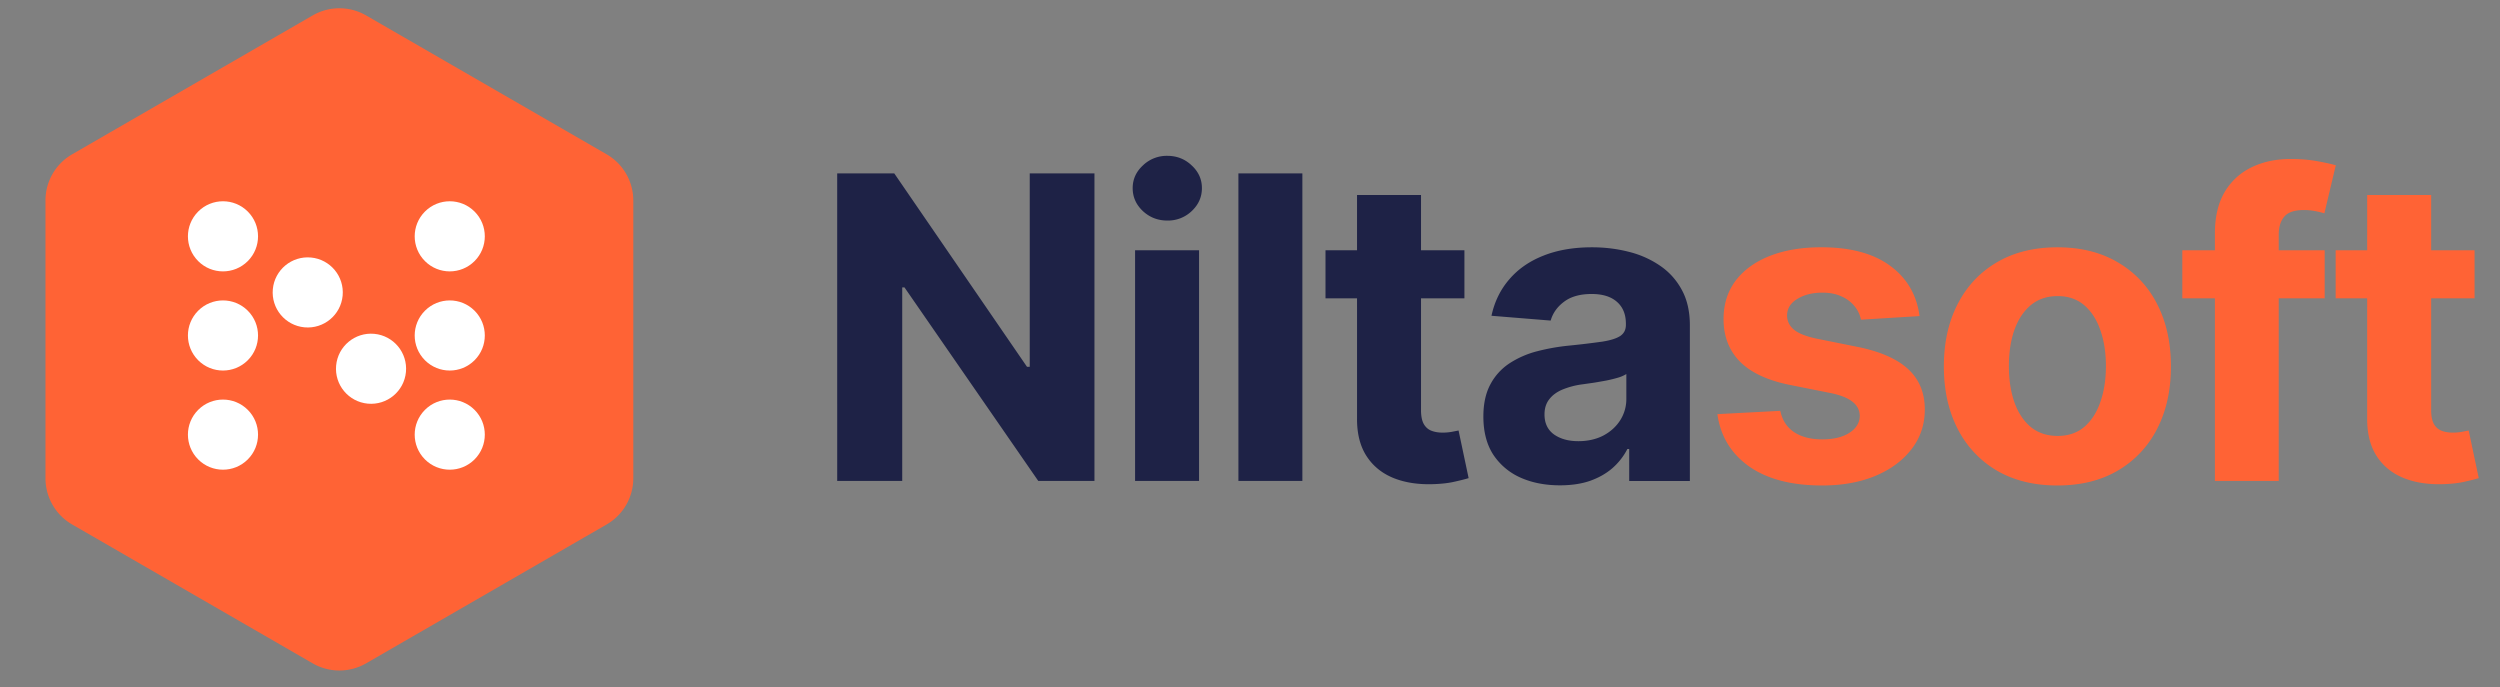
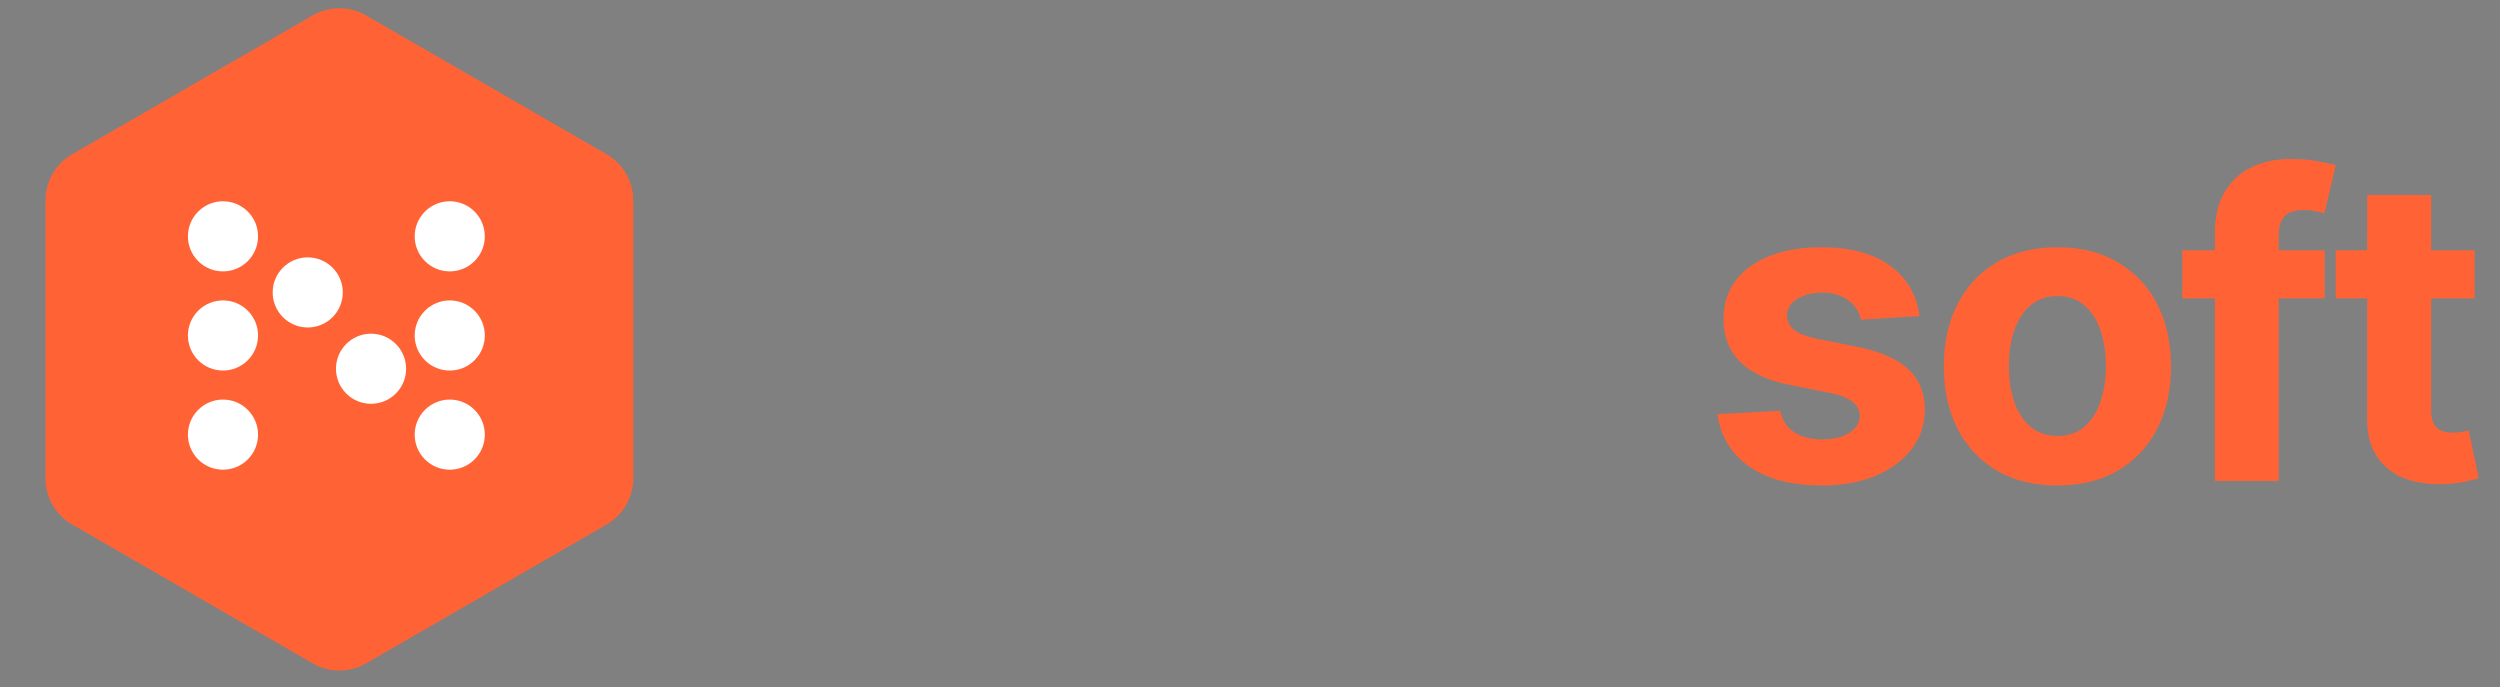
<svg xmlns="http://www.w3.org/2000/svg" viewBox="0 0 171 47" fill="none">
  <rect x="0" y="0" width="171" height="47" fill="#808080" stroke="none" />
-   <path d="M74.861 11.86v21.038h-3.842l-9.153-13.24h-.154v13.24h-4.448V11.86h3.904l9.08 13.231h.186v-13.23h4.427zm2.778 21.038V17.12h4.376v15.778H77.64zm2.209-17.812c-.65 0-1.209-.216-1.674-.647-.466-.438-.699-.962-.699-1.572 0-.603.233-1.12.699-1.551a2.345 2.345 0 011.664-.657c.657 0 1.215.219 1.674.657.466.431.699.948.699 1.551 0 .61-.233 1.134-.699 1.572a2.342 2.342 0 01-1.664.647zm9.234-3.226v21.038h-4.375V11.86h4.376zm11.084 5.26v3.287h-9.502V17.12h9.502zm-7.345-3.78h4.376v14.71c0 .404.062.719.185.945.124.22.295.373.514.462.226.09.486.134.78.134.206 0 .412-.017.617-.052.206-.04.363-.072.473-.092l.688 3.256c-.219.069-.527.147-.925.236-.397.096-.88.155-1.448.175-1.055.041-1.98-.1-2.774-.421-.787-.322-1.4-.822-1.838-1.5-.439-.678-.654-1.534-.648-2.568V13.34zm13.881 19.856c-1.007 0-1.904-.174-2.692-.524a4.336 4.336 0 01-1.869-1.571c-.452-.699-.678-1.569-.678-2.61 0-.876.161-1.612.483-2.208a3.906 3.906 0 011.314-1.438 6.38 6.38 0 011.891-.822 14.389 14.389 0 012.239-.39 56.72 56.72 0 002.219-.267c.561-.09.969-.22 1.222-.39.254-.172.38-.425.38-.76v-.063c0-.65-.205-1.153-.616-1.51-.404-.356-.979-.534-1.726-.534-.787 0-1.414.175-1.88.524-.465.343-.774.774-.924 1.294l-4.048-.328c.206-.959.61-1.788 1.213-2.486.602-.706 1.38-1.247 2.331-1.623.959-.384 2.069-.575 3.329-.575.876 0 1.715.102 2.516.308a6.574 6.574 0 012.147.955c.63.431 1.127.986 1.49 1.664.363.671.544 1.476.544 2.414v10.642h-4.15V30.71h-.123a4.439 4.439 0 01-1.017 1.305c-.425.37-.935.66-1.531.873-.595.206-1.284.308-2.064.308zm1.253-3.02c.644 0 1.212-.127 1.705-.38.493-.26.88-.61 1.161-1.048a2.7 2.7 0 00.421-1.49v-1.674a2.34 2.34 0 01-.565.247c-.233.069-.496.134-.791.195a39.98 39.98 0 01-.883.154l-.802.113a5.406 5.406 0 00-1.345.36c-.384.164-.682.387-.894.668-.212.273-.318.616-.318 1.027 0 .596.215 1.051.647 1.366.438.308.993.462 1.664.462z" fill="#1E2246" />
-   <path d="M131.296 21.62l-4.006.246a2.077 2.077 0 00-.442-.925 2.349 2.349 0 00-.893-.667c-.363-.172-.798-.257-1.305-.257-.678 0-1.25.144-1.716.431-.465.281-.698.658-.698 1.13 0 .377.151.695.452.956.301.26.818.469 1.551.626l2.856.575c1.534.315 2.677.822 3.431 1.52.753.7 1.13 1.617 1.13 2.754 0 1.034-.305 1.941-.915 2.722-.602.78-1.431 1.39-2.485 1.828-1.048.432-2.257.648-3.627.648-2.088 0-3.753-.435-4.992-1.305-1.233-.877-1.955-2.068-2.168-3.575l4.305-.226c.13.637.445 1.123.945 1.459.5.329 1.14.493 1.921.493.767 0 1.383-.147 1.849-.442.472-.301.712-.688.719-1.16-.007-.398-.175-.723-.504-.976-.328-.26-.835-.46-1.52-.596l-2.732-.545c-1.541-.308-2.688-.842-3.442-1.602-.746-.76-1.119-1.73-1.119-2.907 0-1.014.274-1.887.821-2.62.555-.732 1.332-1.297 2.332-1.695 1.007-.397 2.185-.596 3.534-.596 1.993 0 3.561.422 4.705 1.264 1.15.842 1.821 1.99 2.013 3.441zm9.43 11.587c-1.596 0-2.976-.34-4.14-1.017a6.96 6.96 0 01-2.681-2.856c-.63-1.226-.945-2.647-.945-4.263 0-1.63.315-3.055.945-4.274.63-1.225 1.524-2.177 2.681-2.855 1.164-.685 2.544-1.027 4.14-1.027 1.596 0 2.972.342 4.129 1.027a6.853 6.853 0 012.692 2.855c.63 1.22.945 2.644.945 4.274 0 1.616-.315 3.037-.945 4.263a6.935 6.935 0 01-2.692 2.856c-1.157.678-2.533 1.017-4.129 1.017zm.02-3.39c.726 0 1.332-.206 1.819-.617.486-.417.852-.986 1.099-1.705.253-.719.38-1.537.38-2.455 0-.918-.127-1.736-.38-2.455-.247-.72-.613-1.288-1.099-1.705-.487-.418-1.093-.627-1.819-.627-.732 0-1.349.209-1.849.627-.493.417-.866.986-1.119 1.705-.247.719-.37 1.537-.37 2.455 0 .918.123 1.736.37 2.455.253.72.626 1.288 1.119 1.705.5.411 1.117.617 1.849.617zm18.262-12.697v3.287h-9.738V17.12h9.738zm-7.509 15.778V15.98c0-1.144.222-2.092.668-2.846a4.288 4.288 0 011.849-1.695c.78-.376 1.667-.565 2.66-.565.671 0 1.284.052 1.839.154.561.103.979.196 1.253.278l-.781 3.287a5.468 5.468 0 00-.636-.154 3.983 3.983 0 00-.761-.072c-.643 0-1.092.15-1.345.452-.254.294-.38.709-.38 1.243v16.836h-4.366zM169.26 17.12v3.287h-9.502V17.12h9.502zm-7.345-3.78h4.376v14.71c0 .404.061.719.185.945.123.22.294.373.513.462.226.09.487.134.781.134.206 0 .411-.017.616-.052.206-.04.363-.072.473-.092l.688 3.256c-.219.069-.527.147-.924.236-.398.096-.88.155-1.449.175-1.054.041-1.979-.1-2.773-.421-.788-.322-1.401-.822-1.839-1.5-.438-.678-.654-1.534-.647-2.568V13.34zM21.39 1.054a3.65 3.65 0 013.649 0l16.454 9.5a3.65 3.65 0 011.825 3.16v19a3.65 3.65 0 01-1.825 3.16l-16.454 9.5a3.65 3.65 0 01-3.65 0l-16.454-9.5a3.65 3.65 0 01-1.825-3.16v-19a3.65 3.65 0 011.825-3.16l16.454-9.5z" fill="#FF6335" />
+   <path d="M131.296 21.62l-4.006.246a2.077 2.077 0 00-.442-.925 2.349 2.349 0 00-.893-.667c-.363-.172-.798-.257-1.305-.257-.678 0-1.25.144-1.716.431-.465.281-.698.658-.698 1.13 0 .377.151.695.452.956.301.26.818.469 1.551.626l2.856.575c1.534.315 2.677.822 3.431 1.52.753.7 1.13 1.617 1.13 2.754 0 1.034-.305 1.941-.915 2.722-.602.78-1.431 1.39-2.485 1.828-1.048.432-2.257.648-3.627.648-2.088 0-3.753-.435-4.992-1.305-1.233-.877-1.955-2.068-2.168-3.575l4.305-.226c.13.637.445 1.123.945 1.459.5.329 1.14.493 1.921.493.767 0 1.383-.147 1.849-.442.472-.301.712-.688.719-1.16-.007-.398-.175-.723-.504-.976-.328-.26-.835-.46-1.52-.596l-2.732-.545c-1.541-.308-2.688-.842-3.442-1.602-.746-.76-1.119-1.73-1.119-2.907 0-1.014.274-1.887.821-2.62.555-.732 1.332-1.297 2.332-1.695 1.007-.397 2.185-.596 3.534-.596 1.993 0 3.561.422 4.705 1.264 1.15.842 1.821 1.99 2.013 3.441m9.43 11.587c-1.596 0-2.976-.34-4.14-1.017a6.96 6.96 0 01-2.681-2.856c-.63-1.226-.945-2.647-.945-4.263 0-1.63.315-3.055.945-4.274.63-1.225 1.524-2.177 2.681-2.855 1.164-.685 2.544-1.027 4.14-1.027 1.596 0 2.972.342 4.129 1.027a6.853 6.853 0 012.692 2.855c.63 1.22.945 2.644.945 4.274 0 1.616-.315 3.037-.945 4.263a6.935 6.935 0 01-2.692 2.856c-1.157.678-2.533 1.017-4.129 1.017zm.02-3.39c.726 0 1.332-.206 1.819-.617.486-.417.852-.986 1.099-1.705.253-.719.38-1.537.38-2.455 0-.918-.127-1.736-.38-2.455-.247-.72-.613-1.288-1.099-1.705-.487-.418-1.093-.627-1.819-.627-.732 0-1.349.209-1.849.627-.493.417-.866.986-1.119 1.705-.247.719-.37 1.537-.37 2.455 0 .918.123 1.736.37 2.455.253.72.626 1.288 1.119 1.705.5.411 1.117.617 1.849.617zm18.262-12.697v3.287h-9.738V17.12h9.738zm-7.509 15.778V15.98c0-1.144.222-2.092.668-2.846a4.288 4.288 0 011.849-1.695c.78-.376 1.667-.565 2.66-.565.671 0 1.284.052 1.839.154.561.103.979.196 1.253.278l-.781 3.287a5.468 5.468 0 00-.636-.154 3.983 3.983 0 00-.761-.072c-.643 0-1.092.15-1.345.452-.254.294-.38.709-.38 1.243v16.836h-4.366zM169.26 17.12v3.287h-9.502V17.12h9.502zm-7.345-3.78h4.376v14.71c0 .404.061.719.185.945.123.22.294.373.513.462.226.09.487.134.781.134.206 0 .411-.017.616-.052.206-.04.363-.072.473-.092l.688 3.256c-.219.069-.527.147-.924.236-.398.096-.88.155-1.449.175-1.054.041-1.979-.1-2.773-.421-.788-.322-1.401-.822-1.839-1.5-.438-.678-.654-1.534-.647-2.568V13.34zM21.39 1.054a3.65 3.65 0 013.649 0l16.454 9.5a3.65 3.65 0 011.825 3.16v19a3.65 3.65 0 01-1.825 3.16l-16.454 9.5a3.65 3.65 0 01-3.65 0l-16.454-9.5a3.65 3.65 0 01-1.825-3.16v-19a3.65 3.65 0 011.825-3.16l16.454-9.5z" fill="#FF6335" />
  <circle cx="15.252" cy="16.165" r="2.398" transform="rotate(45 15.252 16.165)" fill="#fff" />
  <circle cx="15.252" cy="22.947" r="2.398" transform="rotate(45 15.252 22.947)" fill="#fff" />
  <circle cx="15.252" cy="29.729" r="2.398" transform="rotate(45 15.252 29.729)" fill="#fff" />
  <circle cx="30.763" cy="16.165" r="2.398" transform="rotate(45 30.763 16.165)" fill="#fff" />
  <circle cx="30.763" cy="22.947" r="2.398" transform="rotate(45 30.763 22.947)" fill="#fff" />
  <circle cx="30.763" cy="29.729" r="2.398" transform="rotate(45 30.763 29.729)" fill="#fff" />
  <circle cx="21.049" cy="20.002" r="2.398" transform="rotate(5.333 21.05 20.002)" fill="#fff" />
  <circle cx="25.379" cy="25.222" r="2.398" transform="rotate(5.333 25.379 25.222)" fill="#fff" />
</svg>